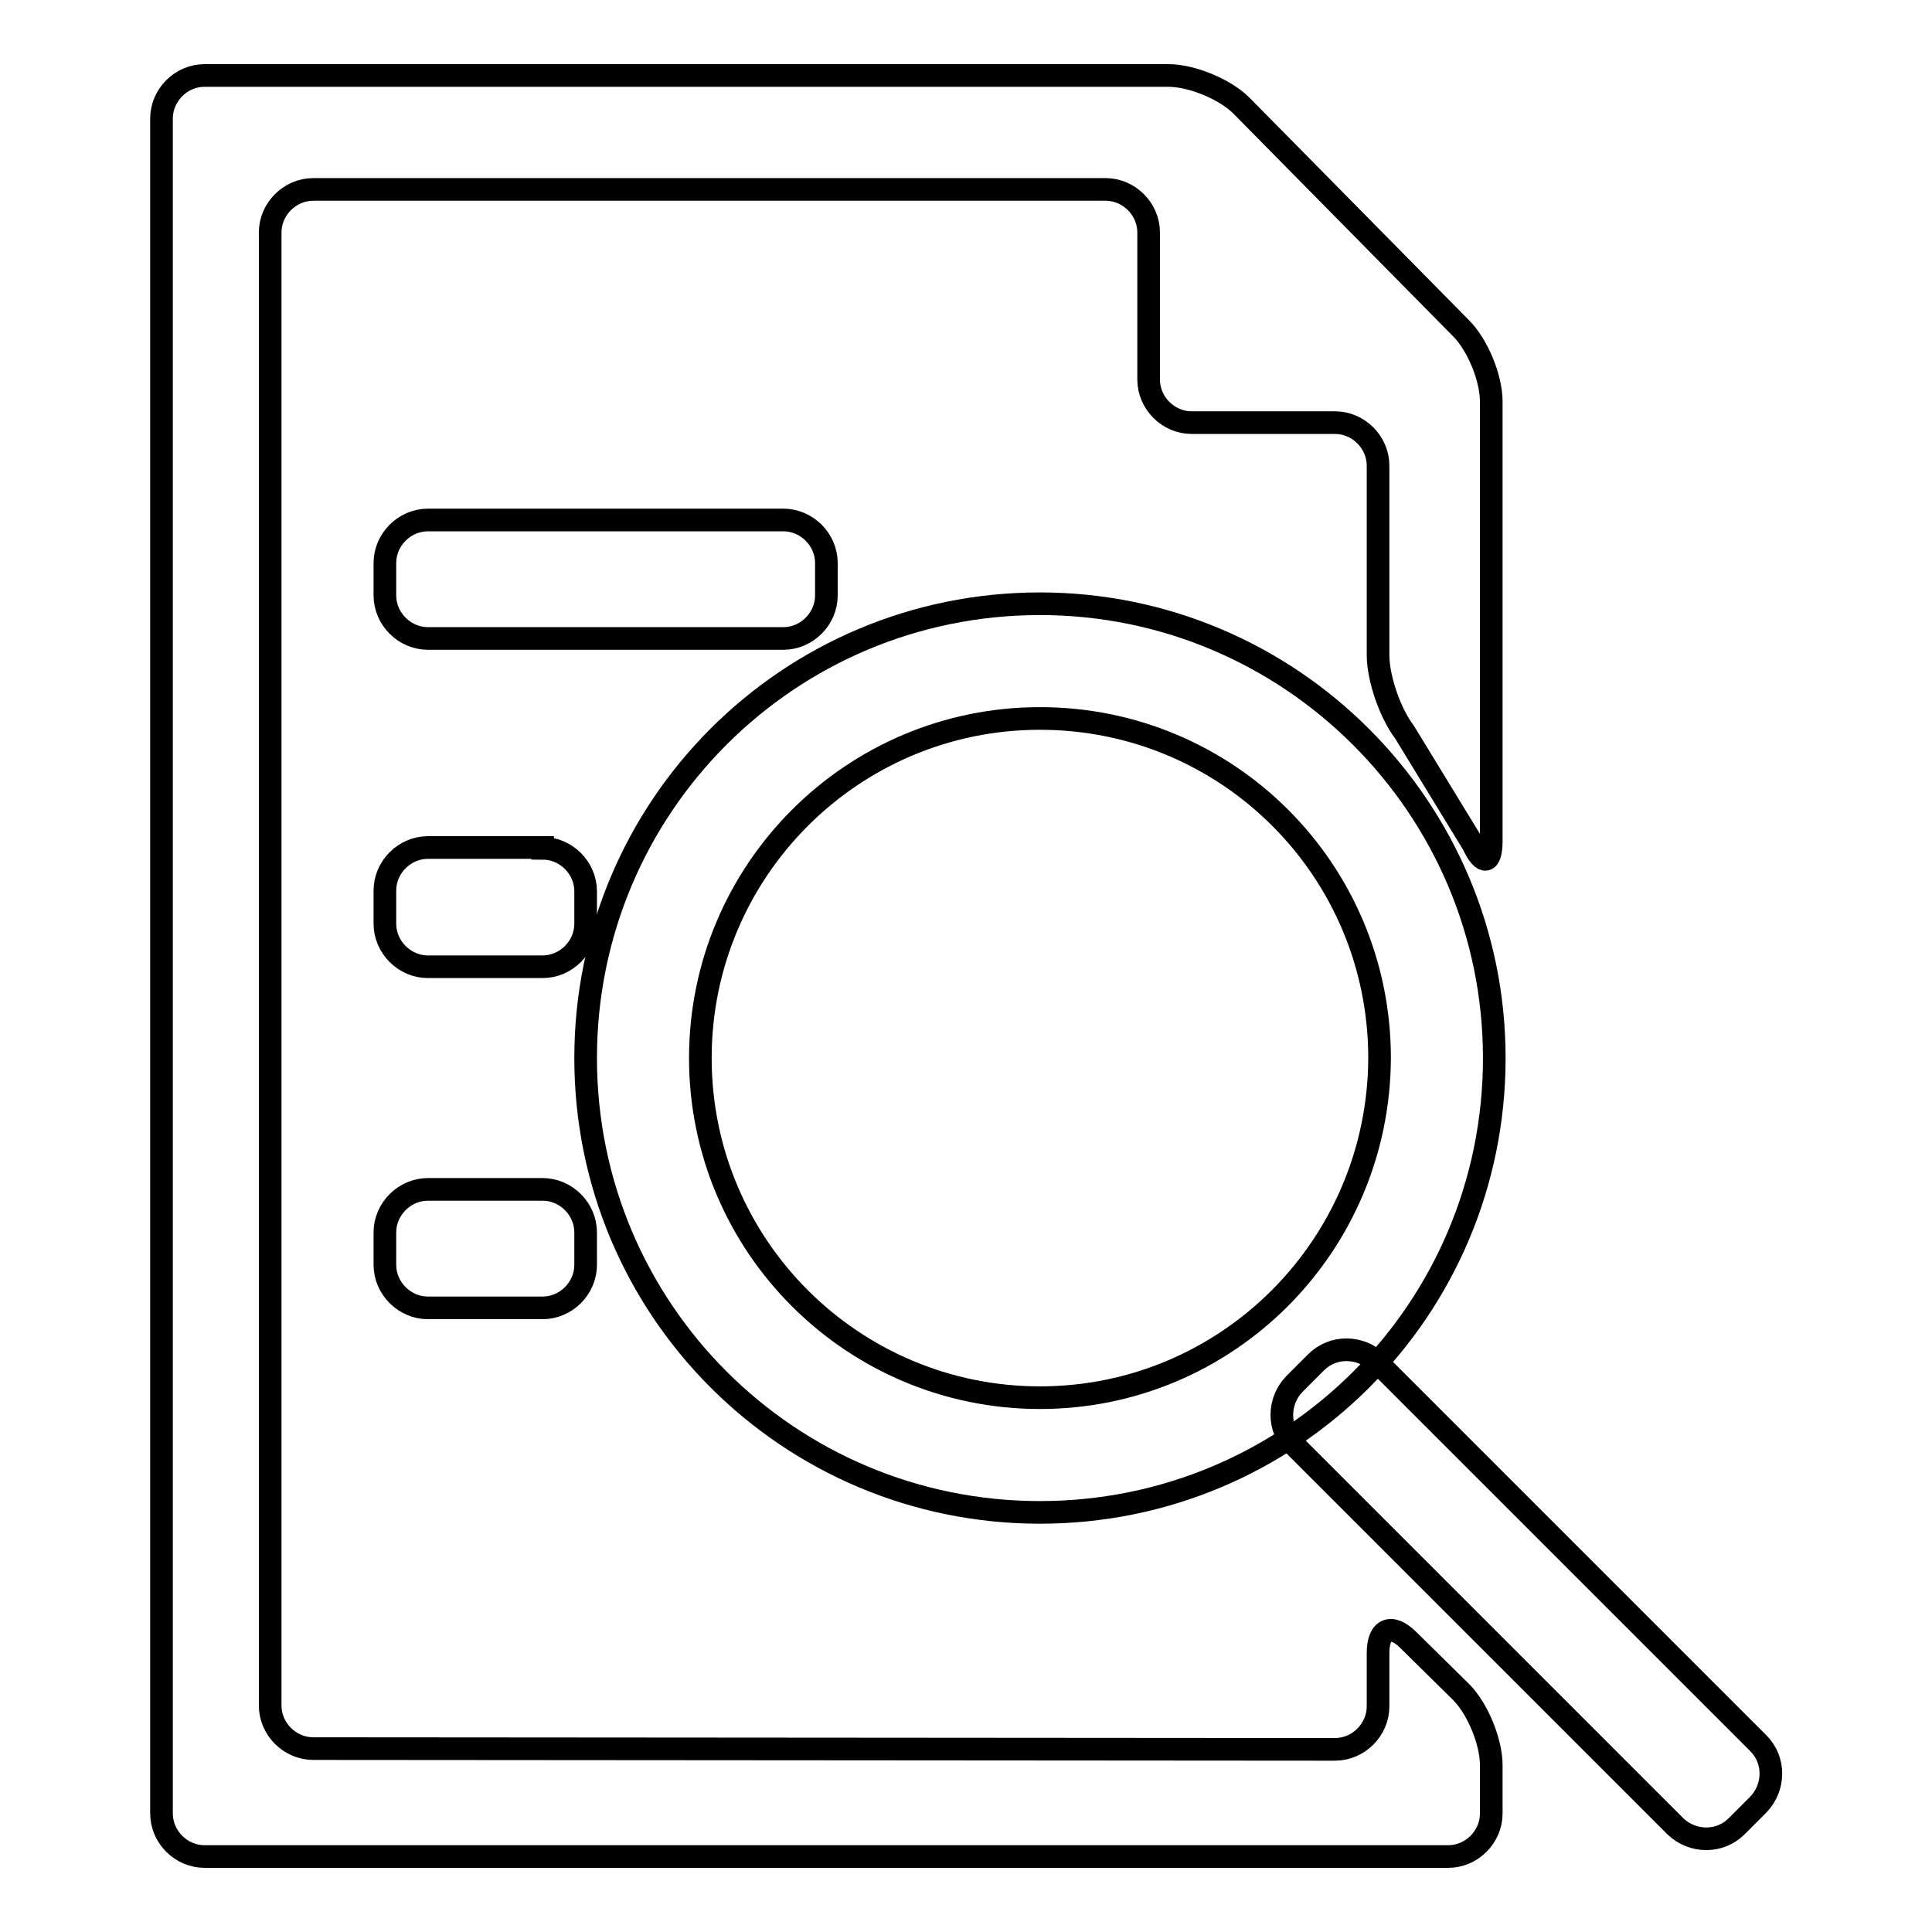
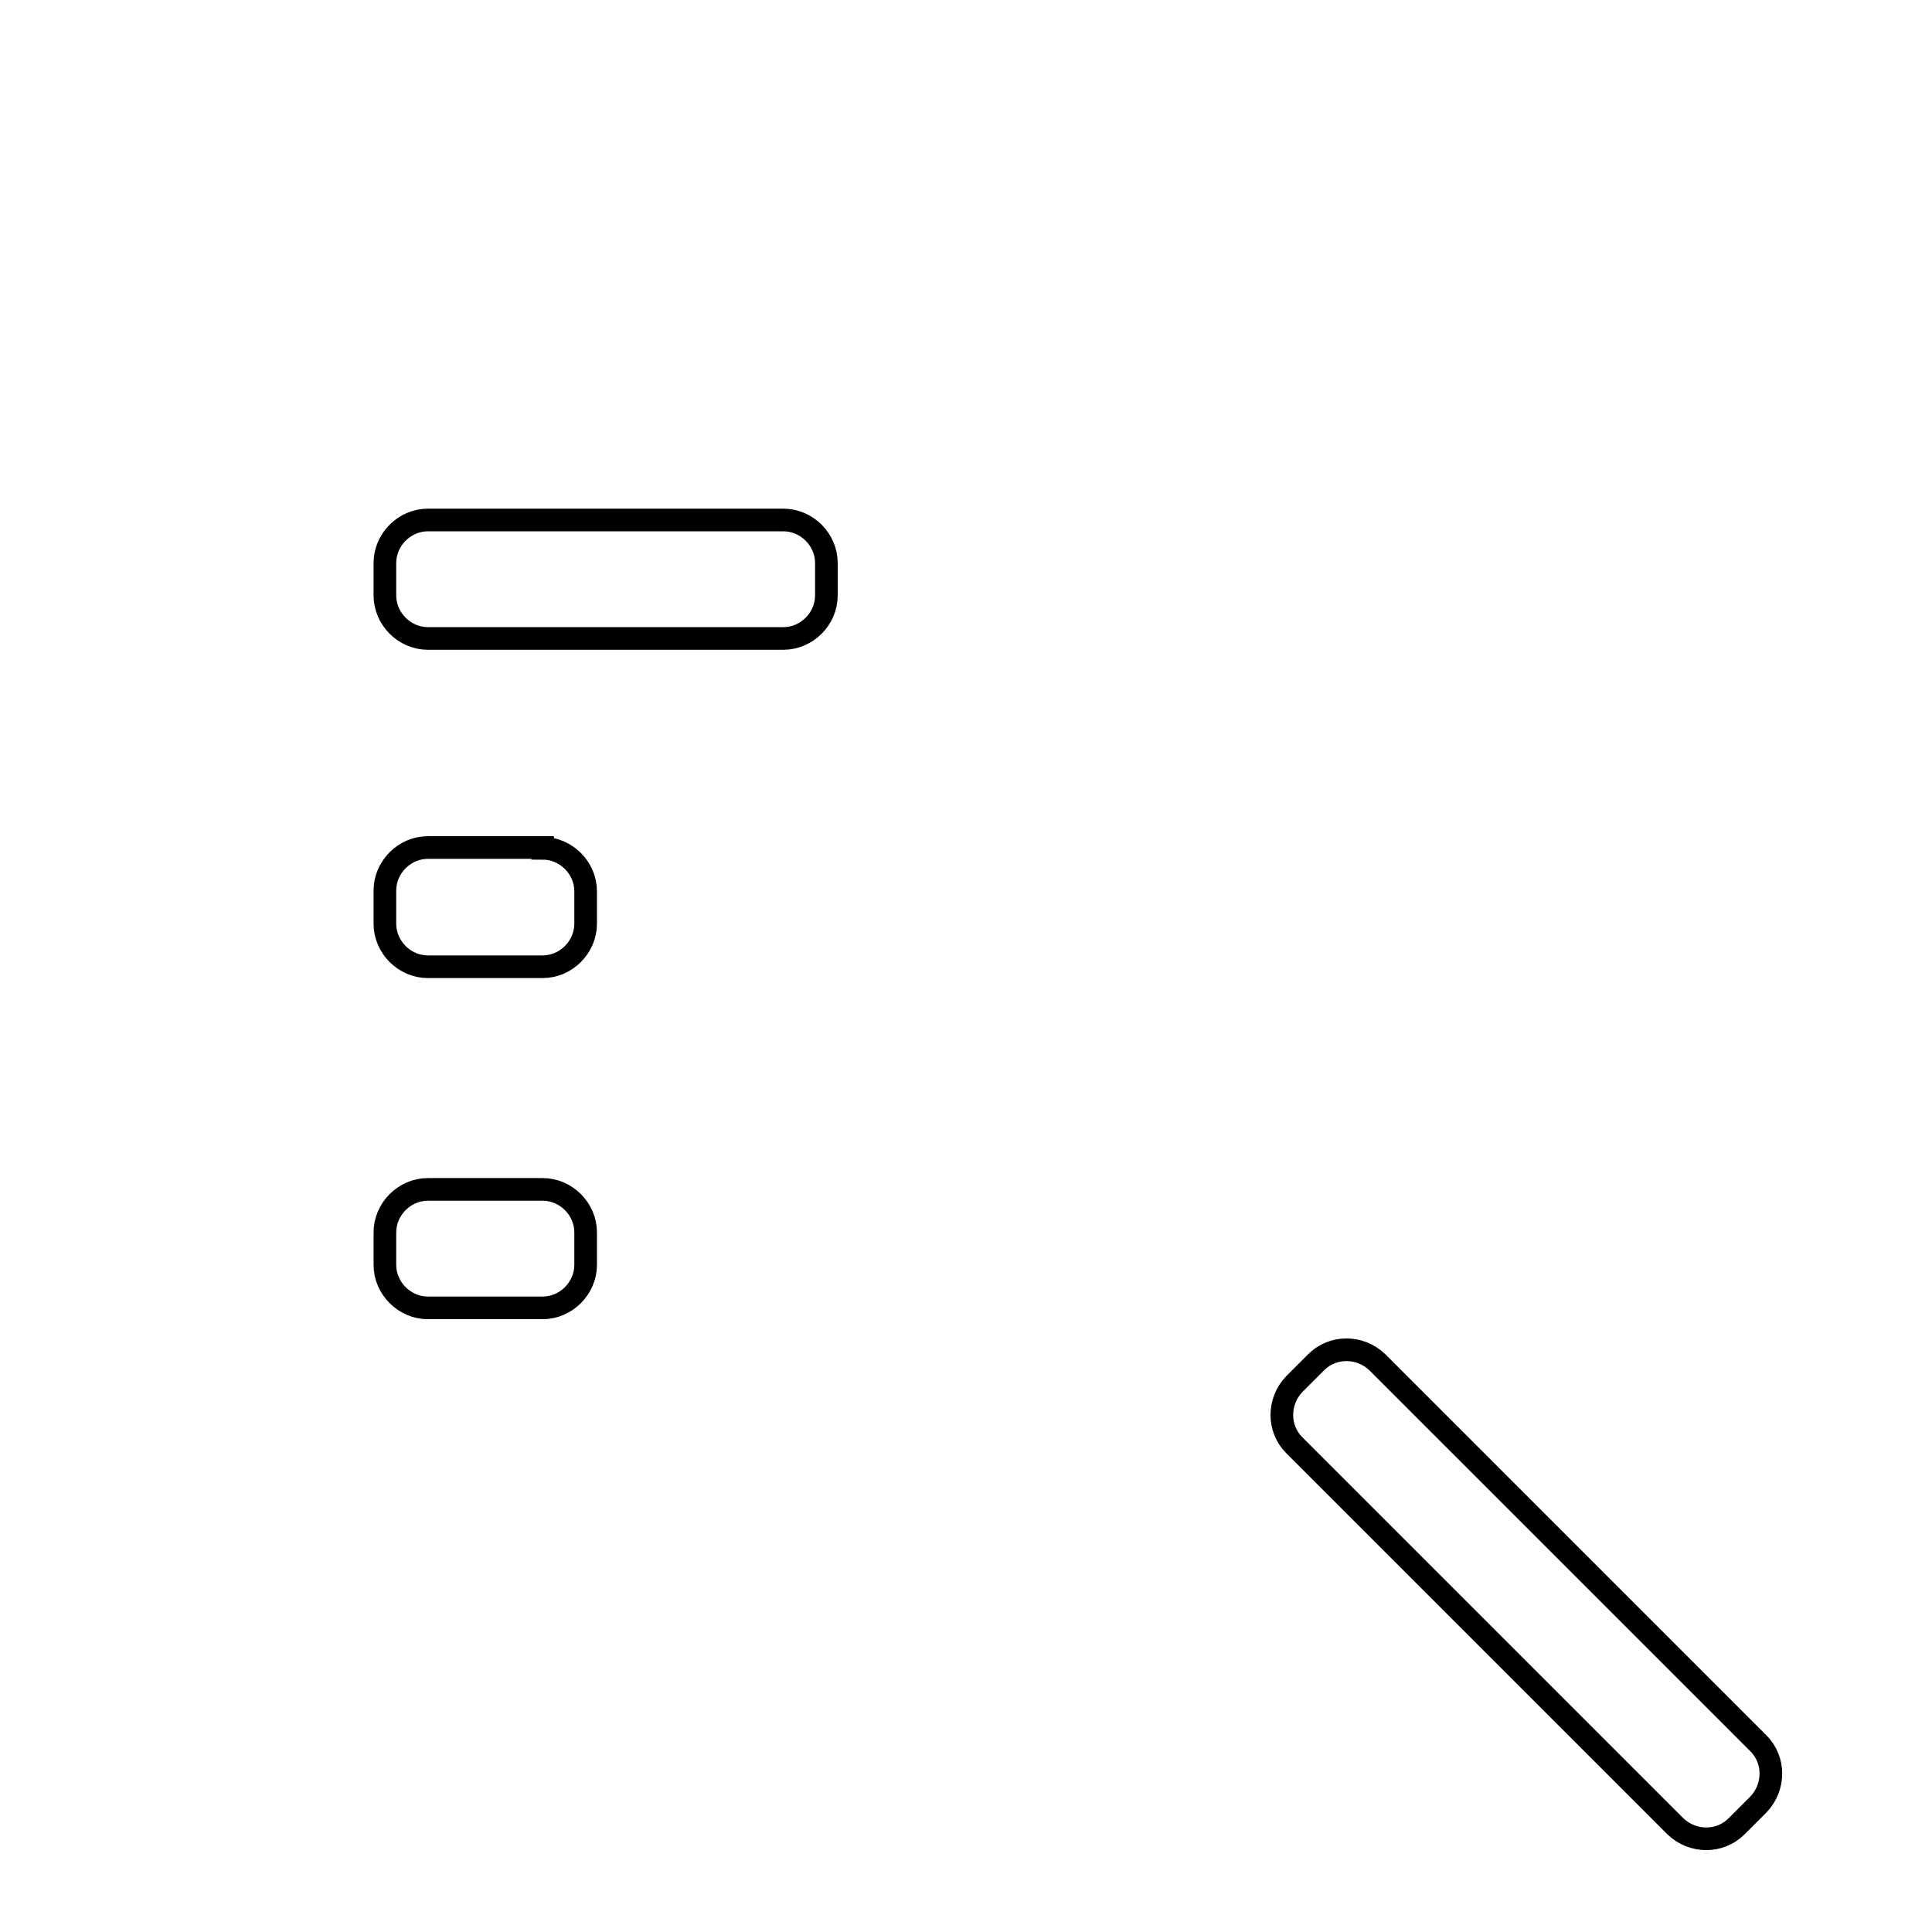
<svg xmlns="http://www.w3.org/2000/svg" version="1.1" x="0px" y="0px" viewBox="0 0 256 256" enable-background="new 0 0 256 256" xml:space="preserve">
  <g>
    <path stroke-width="3" fill-opacity="0" stroke="#000000" d="M103.8,68.9c3.1,0,5.7,2.6,5.7,5.7v4.3c0,3.1-2.6,5.7-5.7,5.7H56.7c-3.1,0-5.7-2.6-5.7-5.7v-4.3 c0-3.1,2.6-5.7,5.7-5.7H103.8z M71.9,112.4c3.1,0,5.7,2.6,5.7,5.7v4.3c0,3.1-2.6,5.7-5.7,5.7H56.7c-3.1,0-5.7-2.6-5.7-5.7V118 c0-3.1,2.6-5.7,5.7-5.7H71.9z M71.9,157.6c3.1,0,5.7,2.6,5.7,5.7v4.3c0,3.1-2.6,5.7-5.7,5.7H56.7c-3.1,0-5.7-2.6-5.7-5.7v-4.3 c0-3.1,2.6-5.7,5.7-5.7H71.9z" />
-     <path stroke-width="3" fill-opacity="0" stroke="#000000" d="M137.8,80c-33.3,0-60.2,26.9-60.2,60.2c0,33.3,26.9,60.2,60.2,60.2c33.3,0,60.2-26.9,60.2-60.2 C198,107,171,80,137.8,80z M137.8,185.2c-24.8,0-45-20.1-45-45c0-24.8,20.1-45,45-45s45,20.1,45,45 C182.7,165.1,162.6,185.2,137.8,185.2z" />
    <path stroke-width="3" fill-opacity="0" stroke="#000000" d="M233,231c2.2,2.2,2.2,5.8,0,8.1l-2.9,2.9c-2.2,2.2-5.8,2.2-8.1,0l-50.5-50.5c-2.2-2.2-2.2-5.8,0-8.1 l2.9-2.9c2.2-2.2,5.8-2.2,8.1,0L233,231L233,231z" />
-     <path stroke-width="3" fill-opacity="0" stroke="#000000" d="M186.6,217.3c-2.2-2.2-4-1.5-4,1.7v7.1c0,3.1-2.6,5.7-5.7,5.7l-135.4-0.1c-3.1,0-5.7-2.6-5.7-5.7V30.8 c0-3.1,2.6-5.7,5.7-5.7h105c3.1,0,5.7,2.6,5.7,5.7v19.5c0,3.1,2.6,5.7,5.7,5.7h19c3.1,0,5.7,2.6,5.7,5.7v25.1 c0,3.1,1.6,7.7,3.5,10.2l9.1,14.9c1.3,2.8,2.4,2.6,2.4-0.5l0-58.2c0-3.1-1.8-7.5-4-9.7L164.5,14c-2.2-2.2-6.6-4-9.7-4H27.1 c-3.1,0-5.7,2.6-5.7,5.7v224.6c0,3.1,2.6,5.7,5.7,5.7h164.8c3.1,0,5.7-2.6,5.7-5.7v-6.4c0-3.1-1.8-7.5-4-9.7L186.6,217.3 L186.6,217.3z" />
  </g>
</svg>